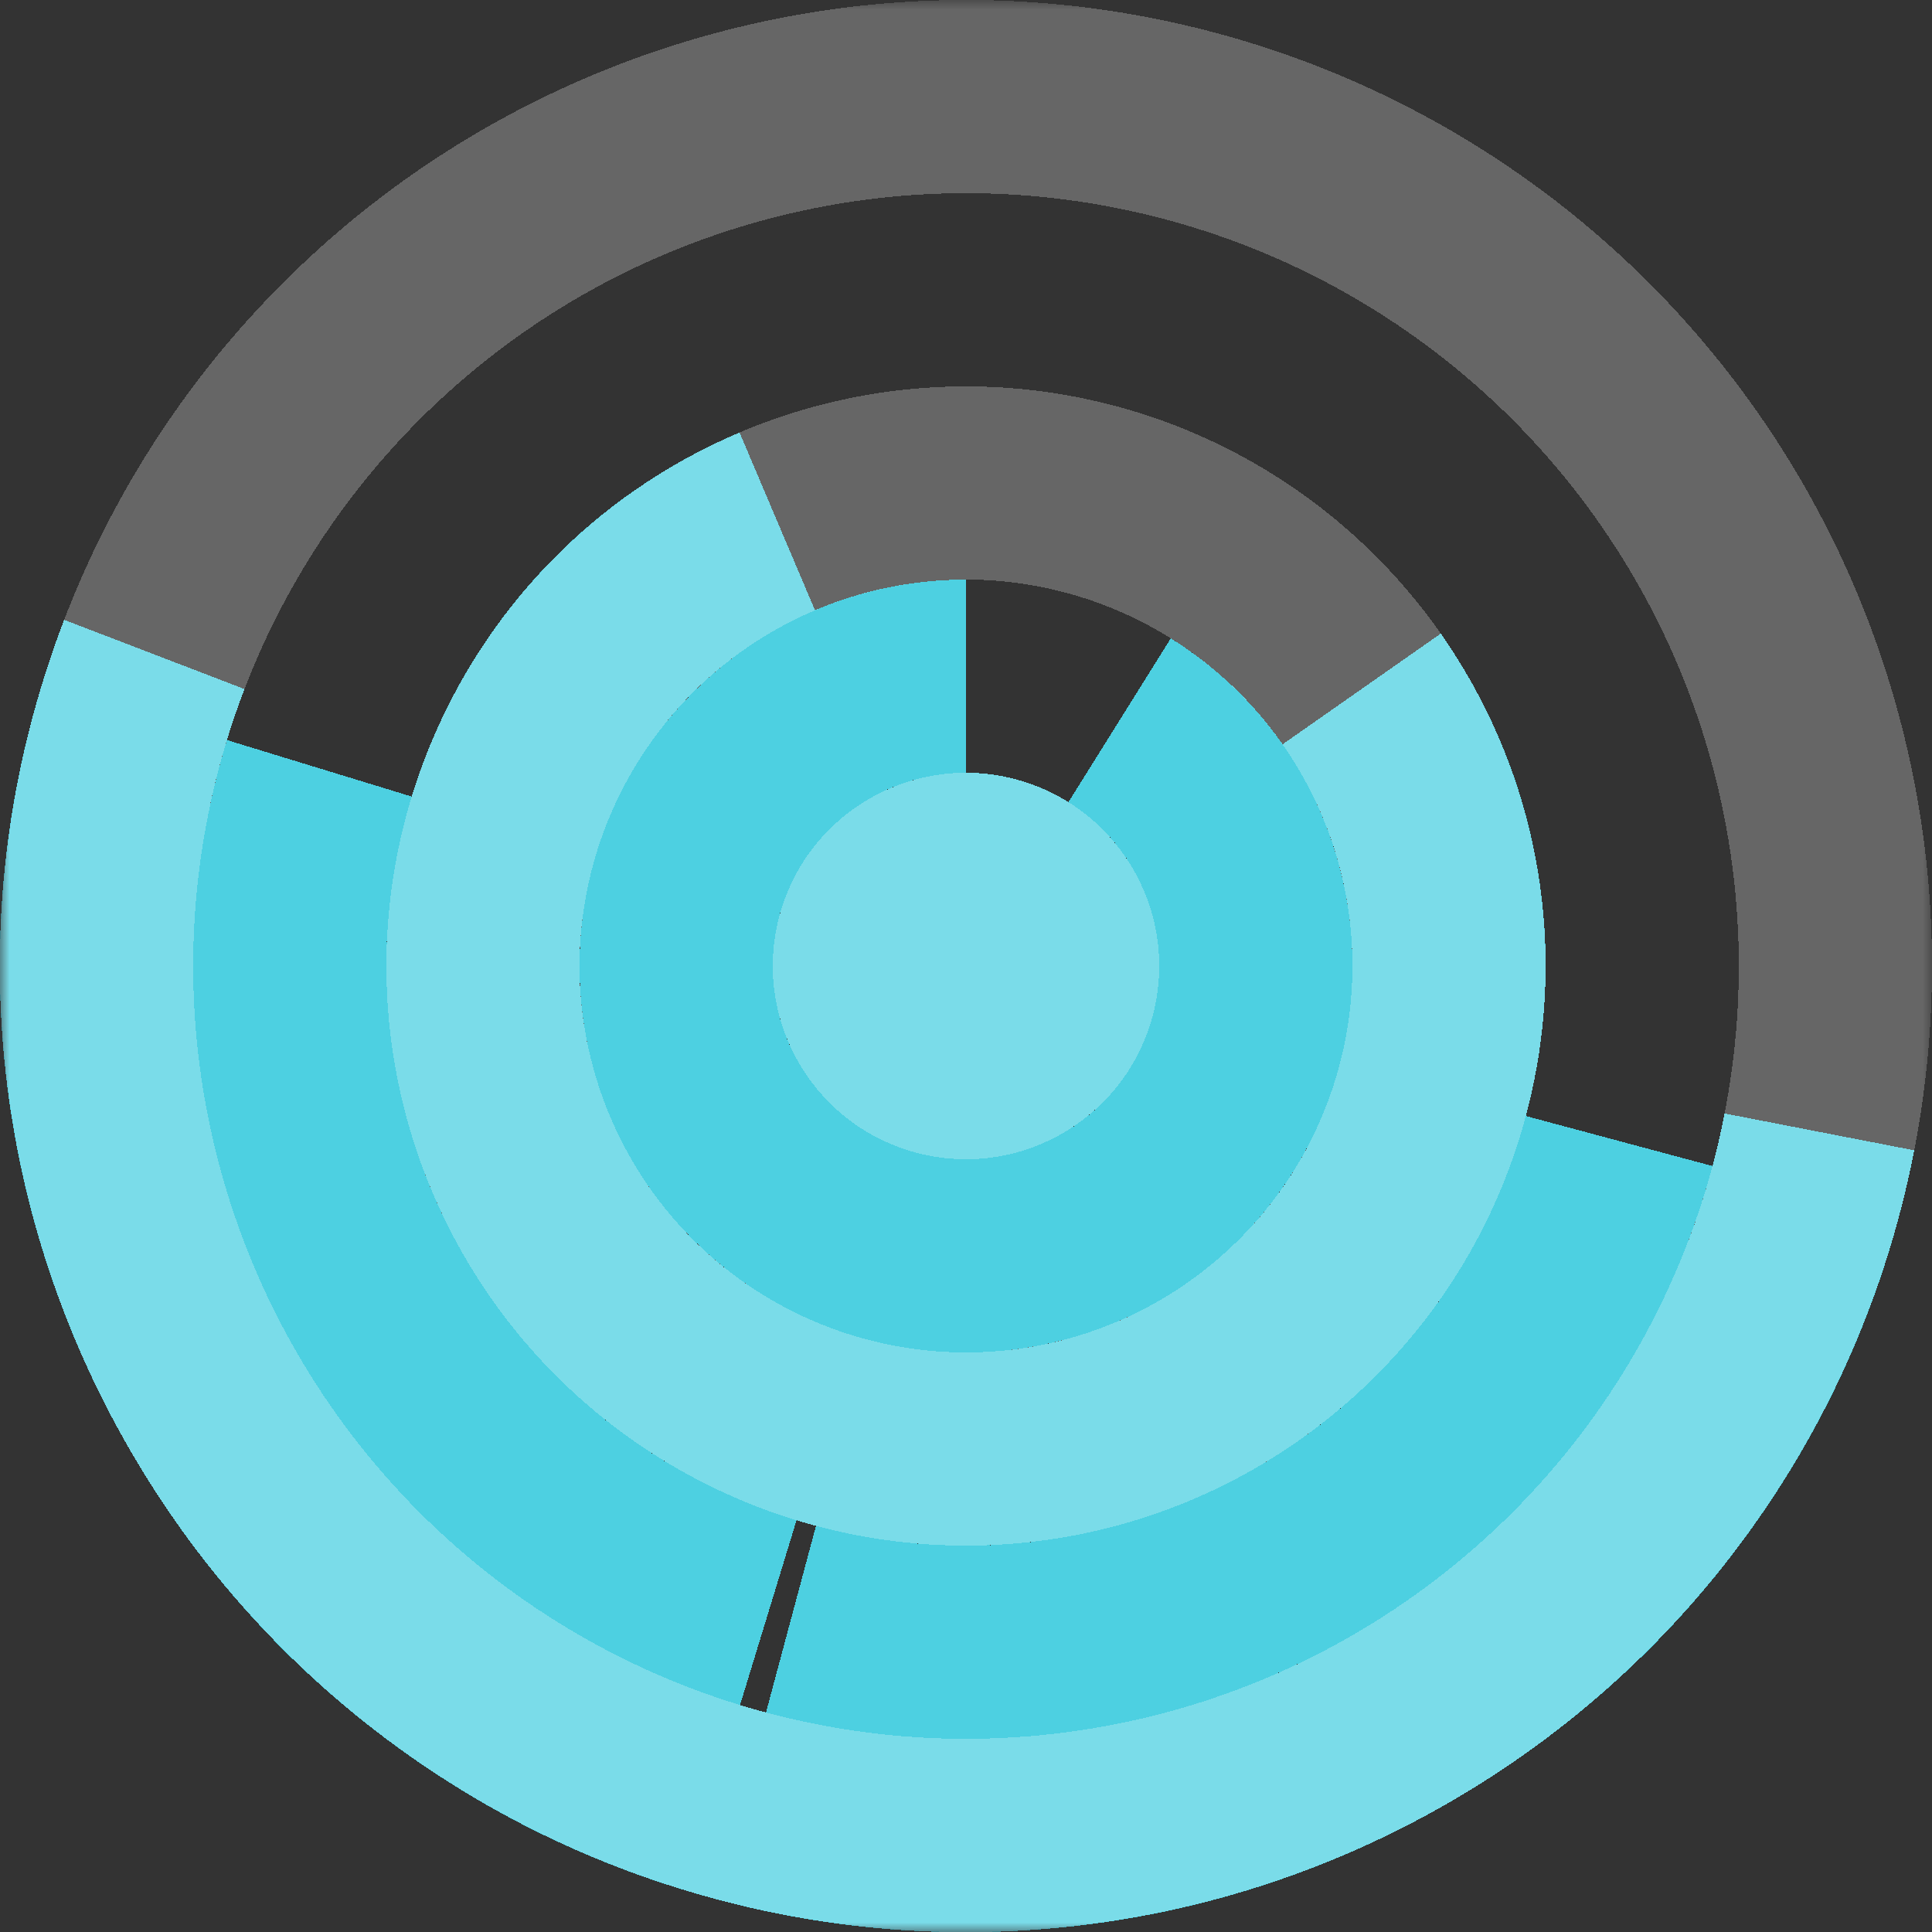
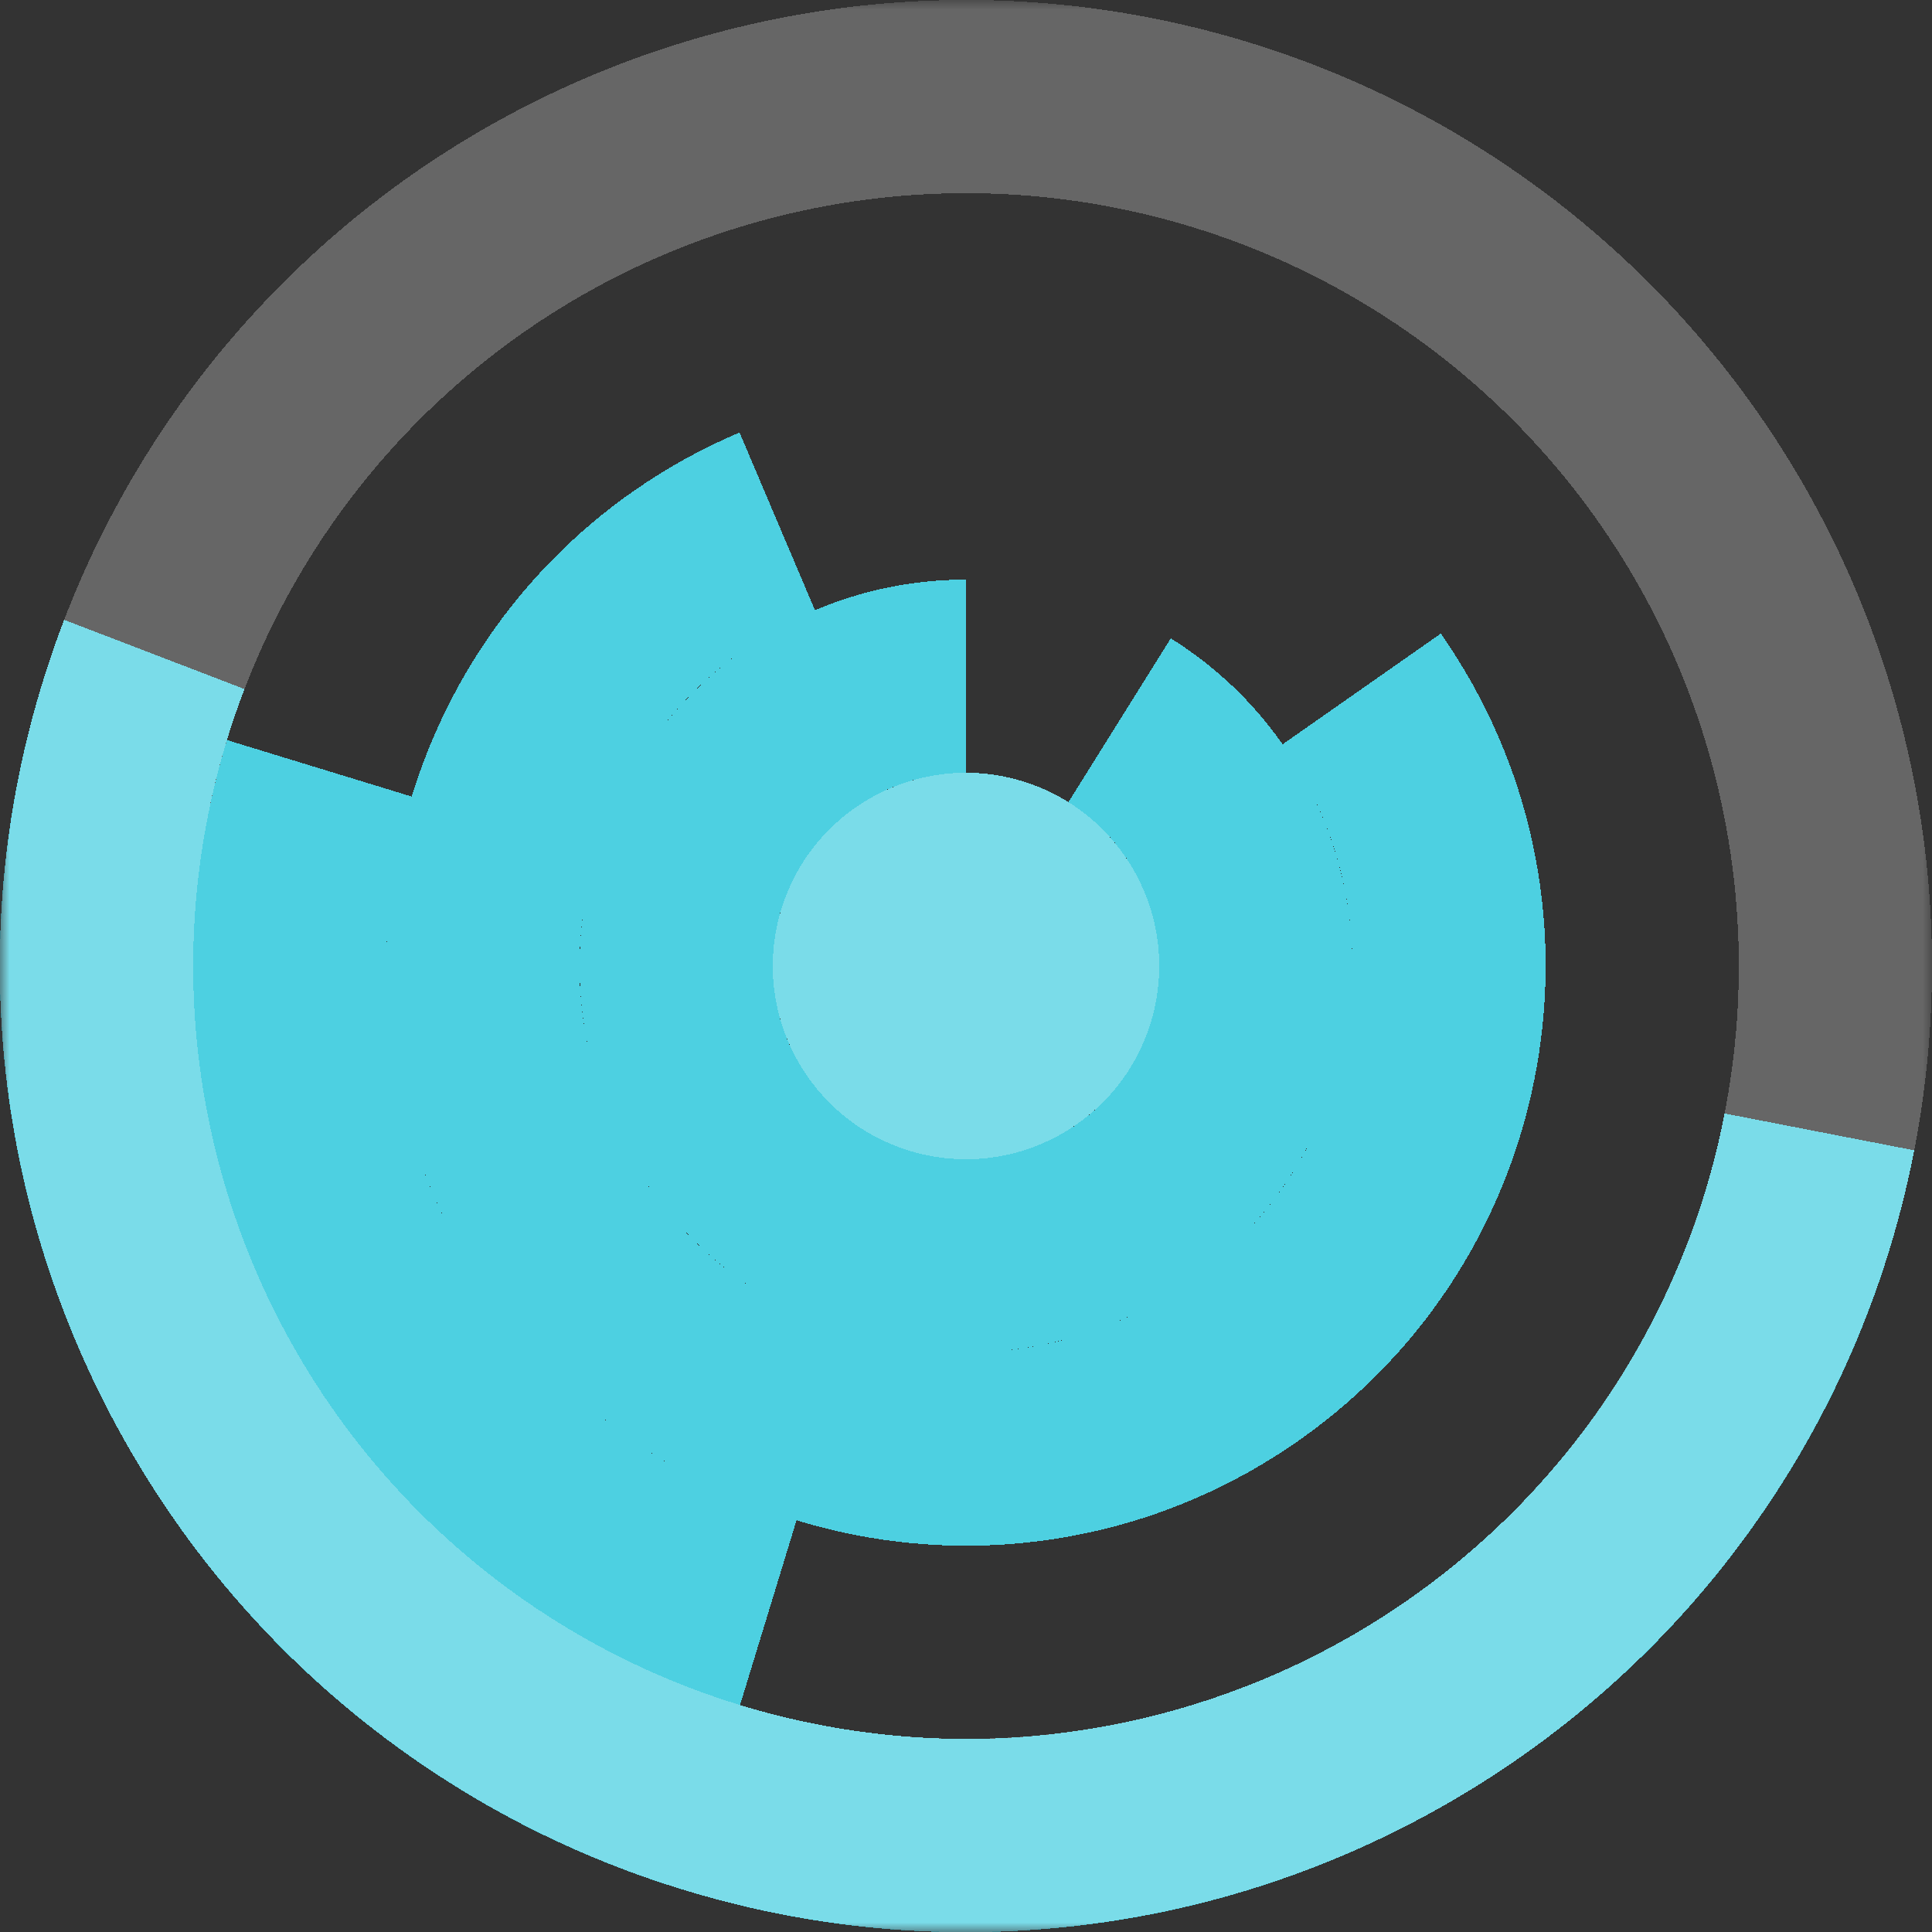
<svg xmlns="http://www.w3.org/2000/svg" viewBox="0 0 100 100" fill="none" shape-rendering="crispEdges">
  <rect x="0" y="0" width="100" height="100" fill="#333333" stroke="none" />
  <mask id="viewboxMask">
    <rect width="100" height="100" rx="0" ry="0" x="0" y="0" fill="#fff" />
  </mask>
  <g mask="url(#viewboxMask)">
    <g transform="translate(0, 0) rotate(106 50 50)">
      <g transform="translate(0, 0) rotate(85 50 50)">
        <path d="M90 50h10c0-27.614-22.386-50-50-50S0 22.386 0 50h10c0-22.091 17.909-40 40-40s40 17.909 40 40Z" fill="#4dd0e1" />
      </g>
      <g transform="translate(0, 0) rotate(-179 50 50)">
        <path d="M50 10c-22.091 0-40 17.909-40 40h10c0-16.569 13.431-30 30-30V10Z" fill="#4dd0e1" />
      </g>
      <g transform="translate(0, 0) rotate(141 50 50)">
        <path d="M80 50c0-16.569-13.431-30-30-30-16.569 0-30 13.431-30 30h10c0-11.046 8.954-20 20-20s20 8.954 20 20h10Z" fill="#4dd0e1" />
      </g>
      <g transform="translate(0, 0) rotate(164 50 50)">
        <path d="M70 50c0-11.046-8.954-20-20-20s-20 8.954-20 20h10c0-5.523 4.477-10 10-10s10 4.477 10 10h10Z" fill="#4dd0e1" />
      </g>
      <g transform="translate(0, 0) rotate(98 50 50)">
        <circle cx="50" cy="50" r="10" fill="#4dd0e1" />
      </g>
      <g transform="matrix(1 0 0 -1 0 100)">
        <g transform="translate(0, 0) rotate(85 50 50)">
          <path d="M90 50h10c0-27.614-22.386-50-50-50S0 22.386 0 50h10c0-22.091 17.909-40 40-40s40 17.909 40 40Z" fill="#4dd0e1" />
        </g>
      </g>
      <g transform="matrix(1 0 0 -1 0 100)">
        <g transform="translate(0, 0) rotate(-179 50 50)">
-           <path d="M50 10c-22.091 0-40 17.909-40 40h10c0-16.569 13.431-30 30-30V10Z" fill="#4dd0e1" />
-         </g>
+           </g>
      </g>
      <g transform="matrix(1 0 0 -1 0 100)">
        <g transform="translate(0, 0) rotate(141 50 50)">
          <path d="M80 50c0-16.569-13.431-30-30-30-16.569 0-30 13.431-30 30h10c0-11.046 8.954-20 20-20s20 8.954 20 20h10Z" fill="#4dd0e1" />
        </g>
      </g>
      <g transform="matrix(1 0 0 -1 0 100)">
        <g transform="translate(0, 0) rotate(164 50 50)">
          <path d="M70 50c0-11.046-8.954-20-20-20s-20 8.954-20 20h10c0-5.523 4.477-10 10-10s10 4.477 10 10h10Z" fill="#4dd0e1" />
        </g>
      </g>
      <g transform="matrix(1 0 0 -1 0 100)">
        <g transform="translate(0, 0) rotate(98 50 50)">
          <circle cx="50" cy="50" r="10" fill="#4dd0e1" />
        </g>
      </g>
      <circle cx="50" cy="50" r="45" stroke="#fff" stroke-opacity=".25" stroke-width="10" style="mix-blend-mode:lighten" />
-       <circle cx="50" cy="50" r="25" stroke="#fff" stroke-opacity=".25" stroke-width="10" style="mix-blend-mode:lighten" />
      <circle cx="50" cy="50" r="10" fill="#fff" fill-opacity=".25" style="mix-blend-mode:lighten" />
    </g>
  </g>
</svg>